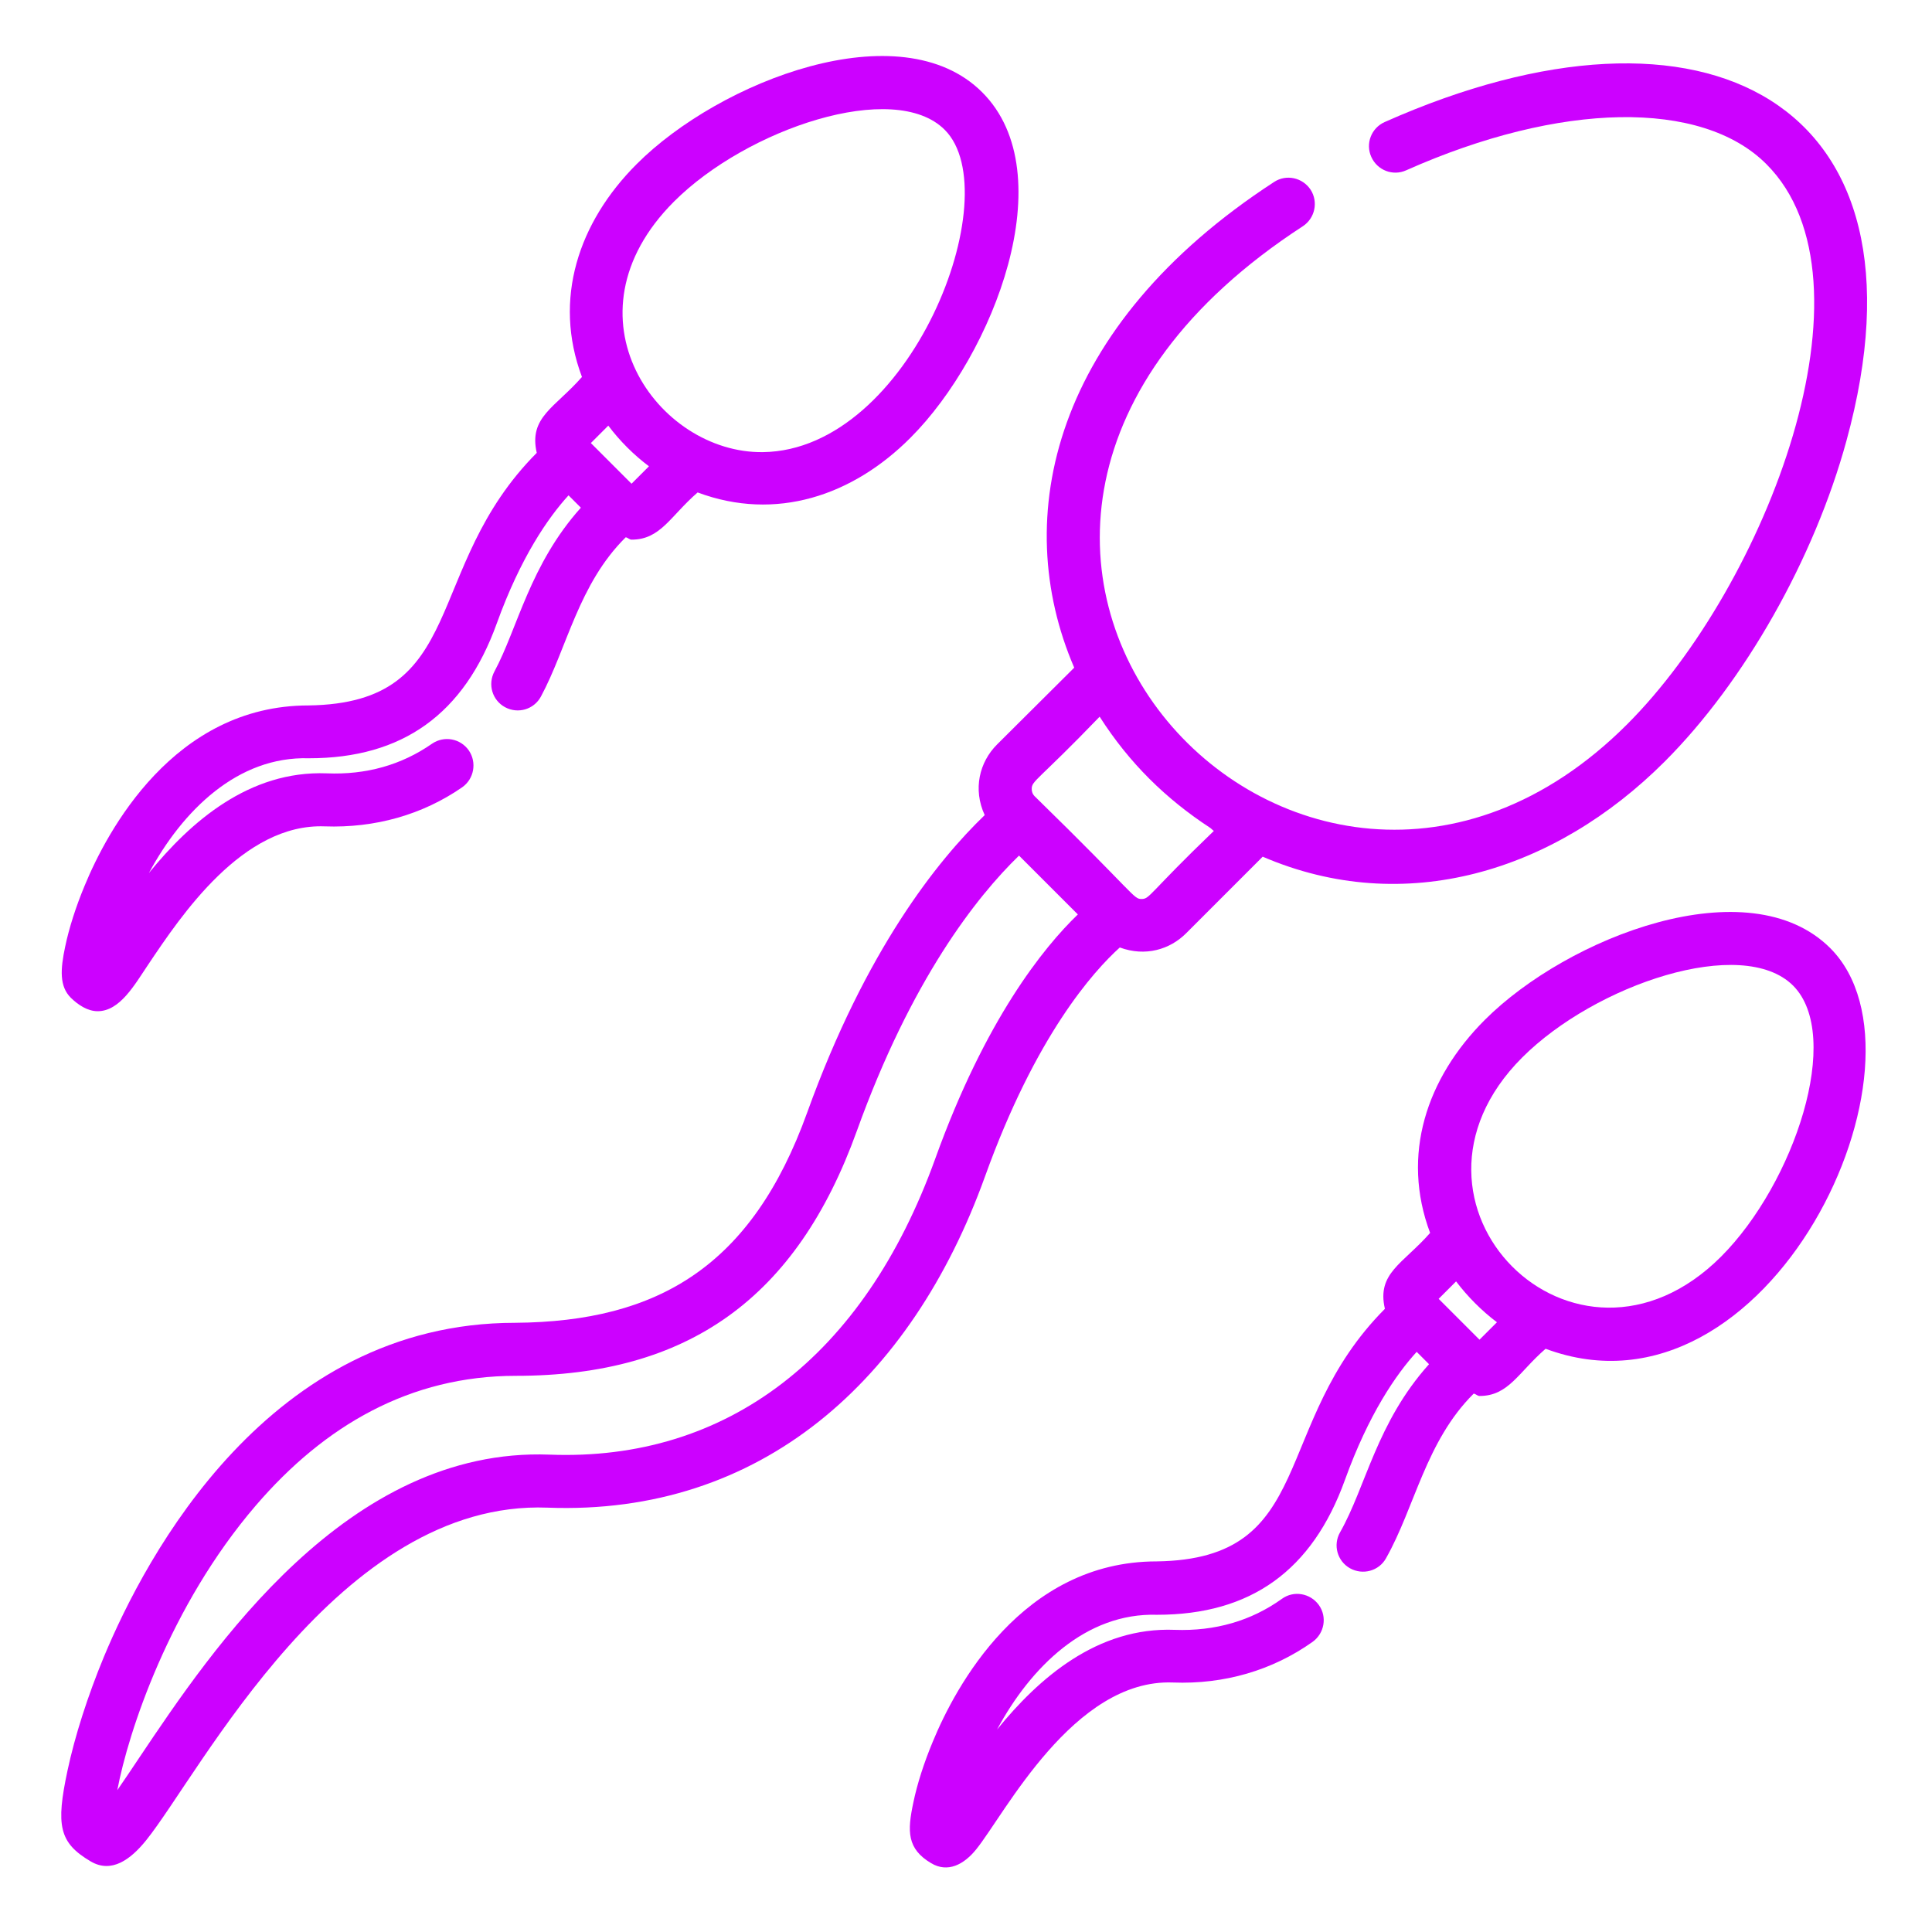
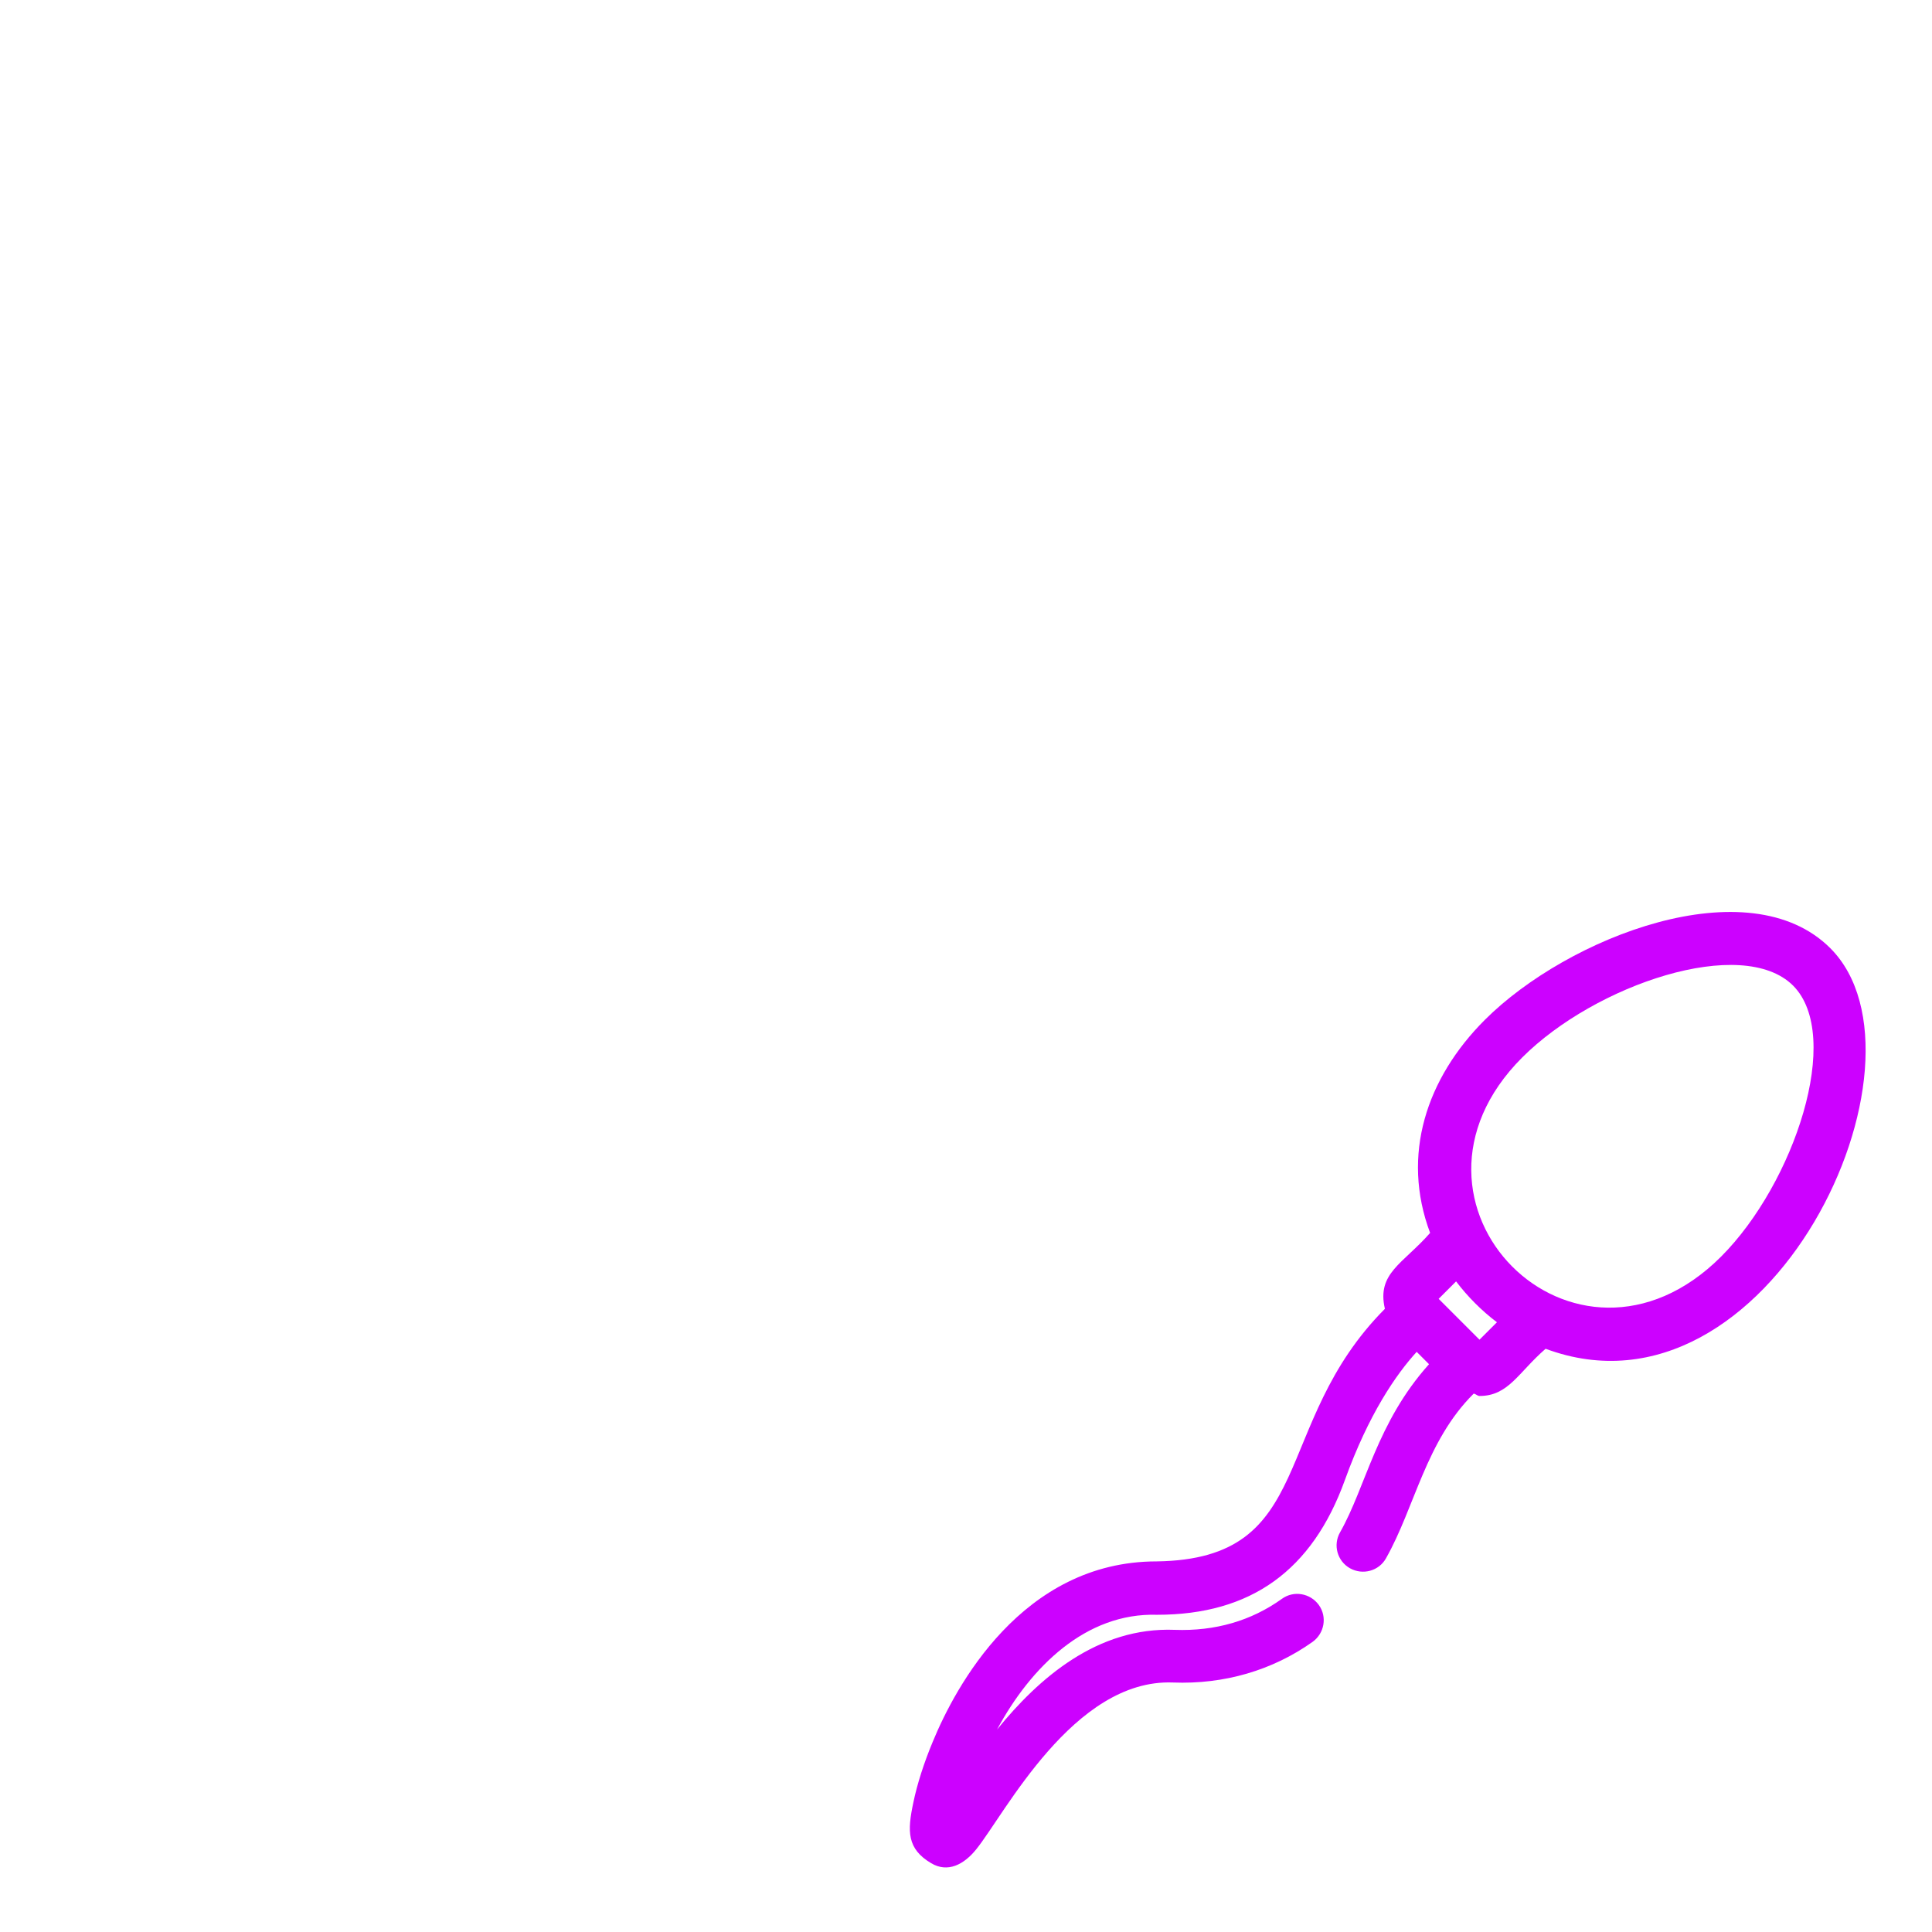
<svg xmlns="http://www.w3.org/2000/svg" version="1.1" id="Layer_1" x="0px" y="0px" width="1064px" height="1064px" viewBox="0 0 1064 1064" style="enable-background:new 0 0 1064 1064;" xml:space="preserve">
  <style type="text/css">
	.st0{fill:#CC01FF;}
</style>
-   <path class="st0" d="M616.7,521.8c14.1,5.2,27.6,1.1,36.5-7.8l42.2-42.2c78.1,33.6,160.6,8.4,221.4-52.4  c43.9-43.9,82.3-111.6,100.1-176.7c51.3-187.1-77.8-254-254.3-175.5c-7.4,3.3-10.7,11.9-7.4,19.2c3.3,7.4,11.9,10.7,19.2,7.4  c84.9-37.8,162.8-39.1,198.4-3.4c64.2,64.2,0.2,231.6-76.7,308.5C715.3,579.7,454,295.9,717.5,124.6c6.7-4.4,8.6-13.4,4.3-20.1  c-4.4-6.7-13.4-8.7-20.1-4.3c-121.9,79.3-145.8,184.7-110.1,267.5L549.1,410c-9.7,9.7-13.4,24.6-6.8,38.9  c-25.7,24.7-65.4,74-97.8,163.9c-30.4,84.3-81.8,115.1-160.8,115.7c-135.6,0-203.5,128.7-226.5,184c-8.9,21.5-16,43.7-20,62.5  c-6.5,30.4-4.7,39.8,12.7,50.1c11.5,6.8,22-1,30.5-11.5c29.7-36.8,106.2-187.7,221.1-183.3c117.6,4.5,200.5-70.1,240.9-182.2  C570.4,570.2,602.2,534.9,616.7,521.8z M605.6,394.7c16.4,25.7,36.6,45.3,60.7,61.1c0.8,0.5,1.4,1.3,2.2,1.8  c-35.9,34.5-35.2,37.5-39.8,37.5c-4.6,0-3-2-58.9-56.6c-1.4-1.4-1.6-3.1-1.6-3.9C568.1,429.9,571.3,430.3,605.6,394.7z M302.6,801.1  C191.3,796.9,116.8,908.2,76.7,968c-4,6-8.3,12.4-12.1,17.9c6-31.8,28.7-101.4,76.3-156.8c37.8-44,84.9-71.4,143.2-71.4  c95,0,154.7-42.9,187.8-134.9c30-83.3,65.8-128.8,89.3-151.6l32.4,32.4c-18.9,18.2-51,57.9-78.6,134.7  C475.8,747,400.3,804.9,302.6,801.1z" />
-   <path class="st0" d="M53.8,556.9c12.2,0,20.3-14.5,27.7-25.5c18.3-27.3,52.2-78,97.3-76.3c27.7,1,53.9-6.4,75.7-21.5  c6.6-4.6,8.2-13.7,3.7-20.3c-4.6-6.6-13.6-8.3-20.3-3.7c-16.8,11.7-36.3,17.2-58,16.3c-42.7-1.6-75,26.7-97.9,54.9  c18.6-34.5,48.9-64.4,88.1-63.2c51.6,0,85.5-24.3,103.5-74.3c13.1-36.3,28.2-58.1,39.5-70.5c0.2,0.2,7.2,7.2,6.8,6.8  c-28.1,31.3-34.9,66.6-47.6,90.2c-3.8,7.1-1.2,15.9,5.9,19.7c7.1,3.8,15.9,1.2,19.7-5.9c14.4-26.7,20.7-62,46.7-87.7  c1.2,0.2,2.1,1.3,3.2,1.3c16,0,21.3-12.9,36.4-26c43.1,16.1,85.4,1.8,117.2-30.1c45.8-45.8,84.5-145.4,39.5-190.3  c-44.9-44.9-144.5-6.3-190.3,39.6c-32,32-46.2,74.4-30.1,117.2c-14.9,17-29.4,22.1-24.9,41.8c-63.5,63.8-36.8,137.9-125.7,139.1  c-74.2,0-111,69.4-123.3,99.3c-4.8,11.5-8.6,23.4-10.7,33.5c-2.7,12.7-3.2,21.9,3.1,28.2C43,553.4,48.2,556.9,53.8,556.9z   M371.2,111c40.1-40.1,121.3-67.4,149.1-39.5c35.4,35.4-18.8,176.4-100.1,177.5C362.1,249.8,308,174.2,371.2,111z M357.4,256.8  l-9.6,9.6L325.4,244l9.6-9.6C341.3,242.8,349,250.5,357.4,256.8z" />
  <path class="st0" d="M1008,522.2c-44.9-44.9-144.5-6.3-190.3,39.5c-32.1,32.1-46.2,74.4-30.1,117.3c-14.9,17-29.5,22.1-24.9,41.8  c-63.5,63.8-36.7,137.9-125.7,139.1c-74.2,0-111,69.4-123.3,99.3c-4.8,11.5-8.6,23.3-10.7,33.5c-3.4,15.9-3.5,25.5,9.8,33.4  c9.2,5.5,18.1,0.7,24.8-7.6c15.7-19.4,53.6-94,108.3-91.9c28.3,1.1,54.9-6.7,77-22.4c6.5-4.7,8.1-13.8,3.4-20.3  c-4.7-6.5-13.8-8.1-20.3-3.4c-17,12.2-36.9,17.9-59,17.1c-42.7-1.7-75,26.7-97.9,54.9c18.6-34.5,48.9-64.4,88.1-63.2  c51.6,0,85.5-24.3,103.5-74.3c13.1-36.3,28.2-58.1,39.5-70.5c0.2,0.2,7.2,7.2,6.8,6.8c-28.9,32.2-34.7,67.4-49,92.6  c-4,7-1.5,15.9,5.5,19.8c7,3.9,15.9,1.5,19.8-5.5c15.9-28.1,21.9-64.5,48.3-90.7c1.2,0.2,2.1,1.3,3.2,1.3c16,0,21.3-12.9,36.4-26  C974.6,788.8,1070,584.2,1008,522.2z M824.4,728.2l-9.6,9.6l-22.5-22.5l9.6-9.6C808.2,714,815.9,721.8,824.4,728.2z M947.9,692  c-80.6,80.6-189.8-29.4-109.6-109.6c40.2-40.2,121.2-67.5,149.2-39.6C1015.1,570.5,988.2,651.6,947.9,692z" />
</svg>